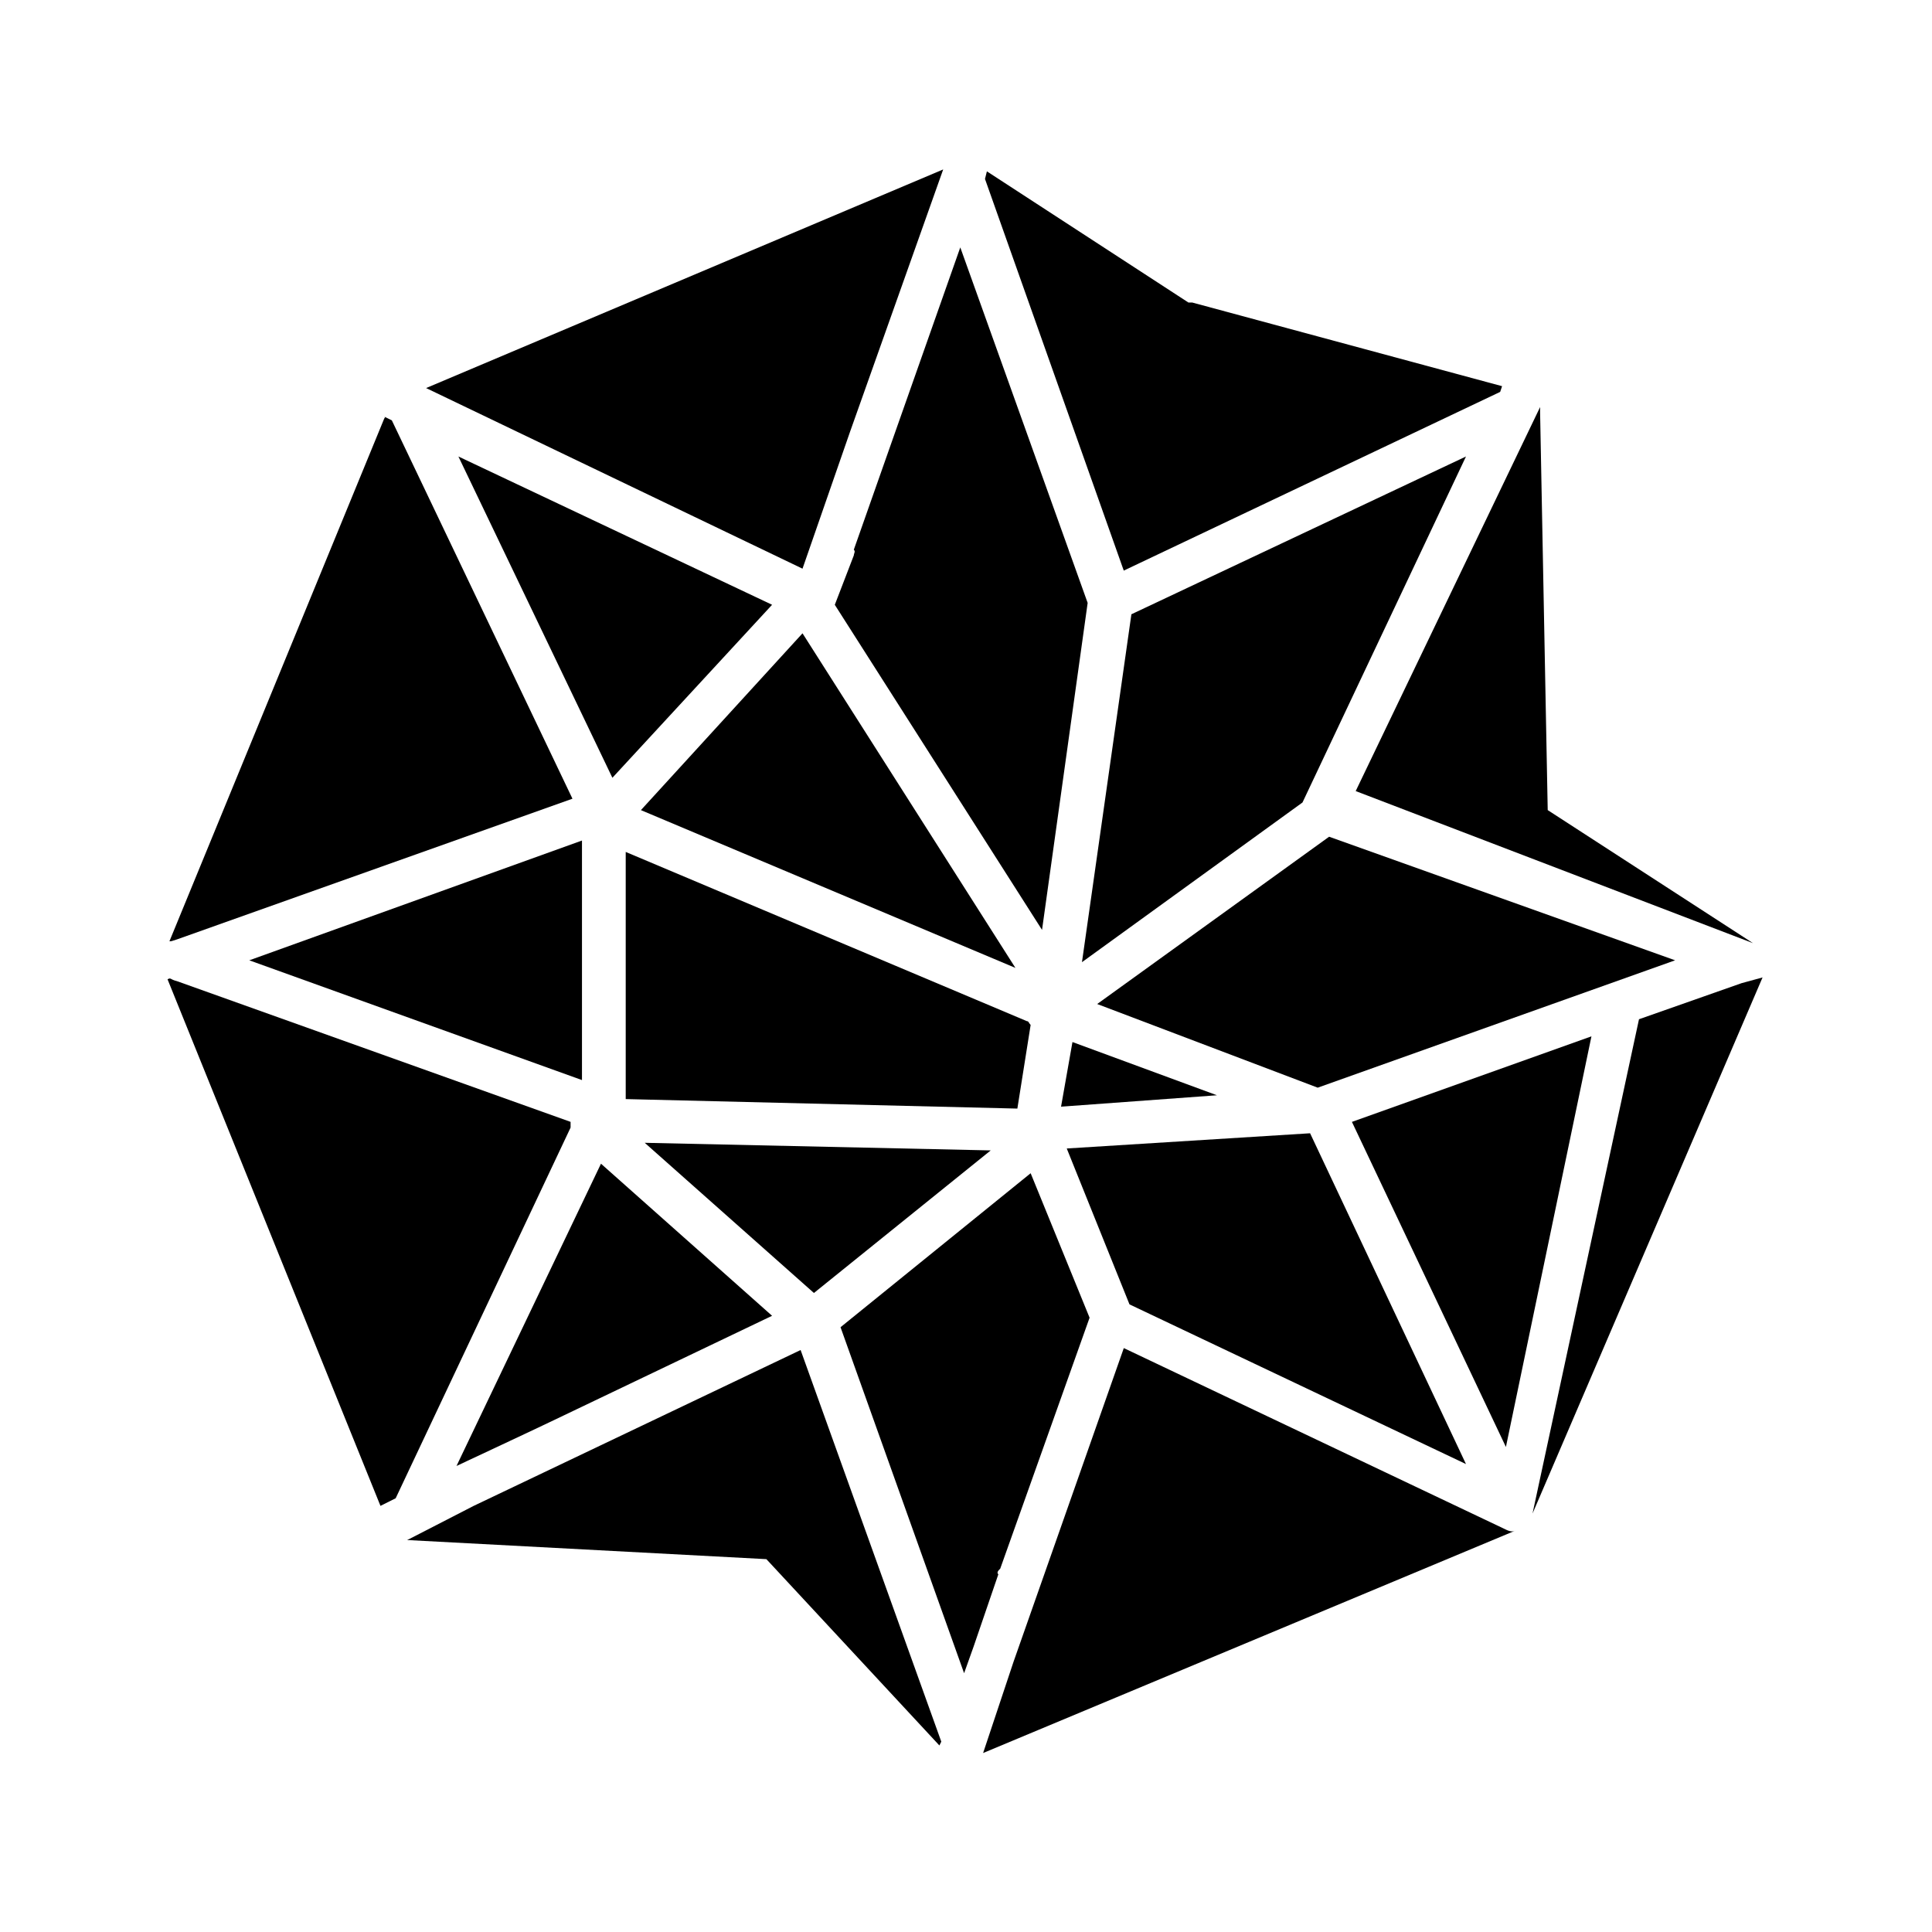
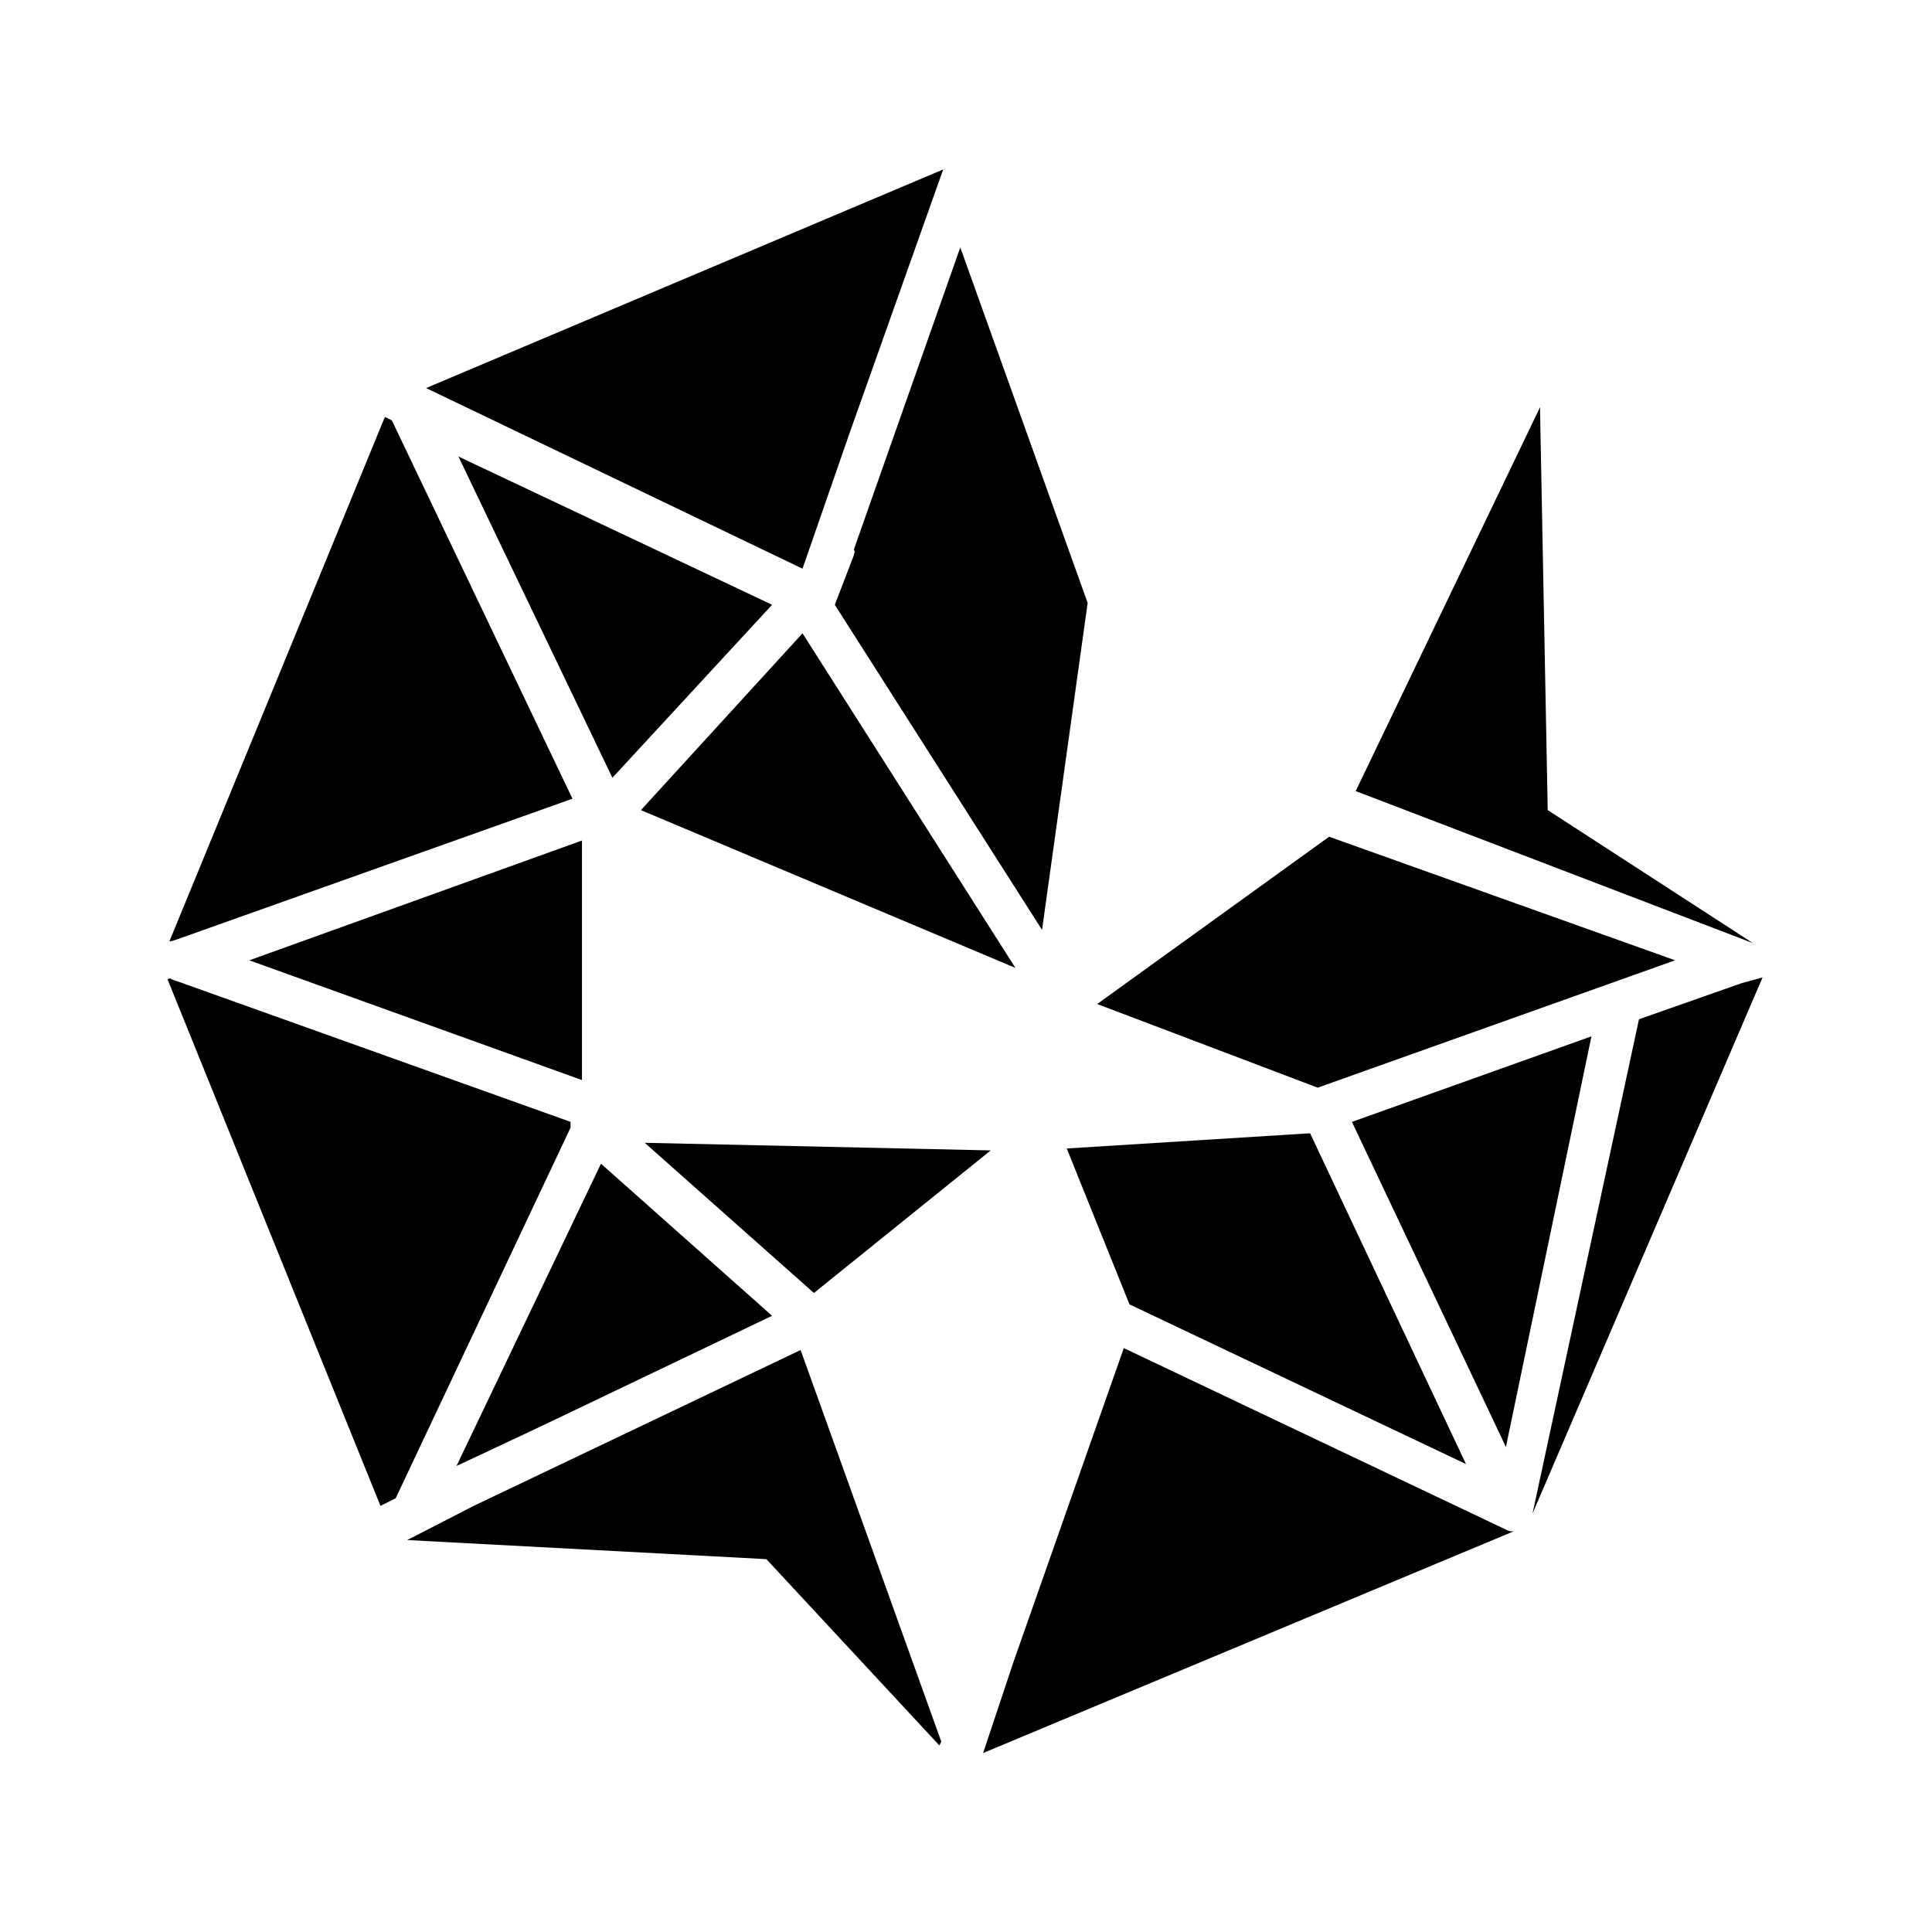
<svg xmlns="http://www.w3.org/2000/svg" fill="#000000" width="800px" height="800px" version="1.1" viewBox="144 144 512 512">
  <g>
    <path d="m578.35 414.11-28.215 130.99 60.961-142.07-5.539 1.512z" />
-     <path d="m443.83 306.79-13.098 92.195 58.441-42.32 43.328-91.691z" />
    <path d="m306.29 350.12 42.32-45.848-83.129-39.297z" />
-     <path d="m425.19 437.28 41.312-3.023-38.289-14.105z" />
    <path d="m370.27 291.18-5.039 13.098 54.918 86.152 12.09-86.656-33.754-94.211-18.641 52.898-9.574 27.207c0.504 0.504 0 1.008 0 1.512z" />
    <path d="m313.85 358.69 99.25 41.816-56.426-88.672z" />
    <path d="m406.55 448.87-91.691-2.016 44.84 39.801z" />
-     <path d="m417.13 415.62c-0.504-0.504-0.504-1.008-1.008-1.008l-106.3-44.84v65.496l103.79 2.519z" />
    <path d="m426.7 448.36 16.625 41.312 89.176 42.32-41.312-87.664z" />
    <path d="m298.23 366.75-88.168 31.742 88.168 31.738z" />
    <path d="m565.75 418.64-63.477 22.672 40.809 86.148z" />
    <path d="m290.67 520.41 57.938-27.711-45.344-40.305-38.289 80.105s23.68-11.082 25.695-12.09z" />
-     <path d="m409.07 559.71 23.68-66.504-15.617-38.289-50.383 40.809 32.746 91.691 2.519-7.055 6.551-19.145c-0.504-0.5 0-1.004 0.504-1.508z" />
    <path d="m608.57 393.95-54.41-35.266-2.016-105.3v-1.008-0.504l-48.871 101.77z" />
    <path d="m542.58 549.12-100.76-47.863-29.223 83.129-8.062 24.184 141.07-58.945c-1.004 0.504-2.012 0-3.019-0.504z" />
    <path d="m256.92 246.84 99.754 47.863 12.594-36.273 24.688-69.527z" />
    <path d="m356.17 501.77-86.656 41.312-17.633 9.07h0.504l94.715 5.039 45.848 49.375 0.504-1.008z" />
    <path d="m295.21 442.82v-1.512l-104.29-37.285c-2.016-0.504-1.512-1.008-2.519-0.504l56.426 139.55 4.031-2.012z" />
-     <path d="m459.95 224.17h-1.008l-53.406-34.762-0.504 2.016 36.777 103.79 99.754-47.359 0.504-1.512z" />
    <path d="m245.83 254.9-56.93 138.55c0.504 0 0.504 0 2.016-0.504l104.79-37.281-47.863-100.26-2.016-1.008c0.504 0 0 0.504 0 0.504z" />
    <path d="m496.23 365.74-61.465 44.336 58.441 22.168 94.715-33.754z" />
  </g>
</svg>